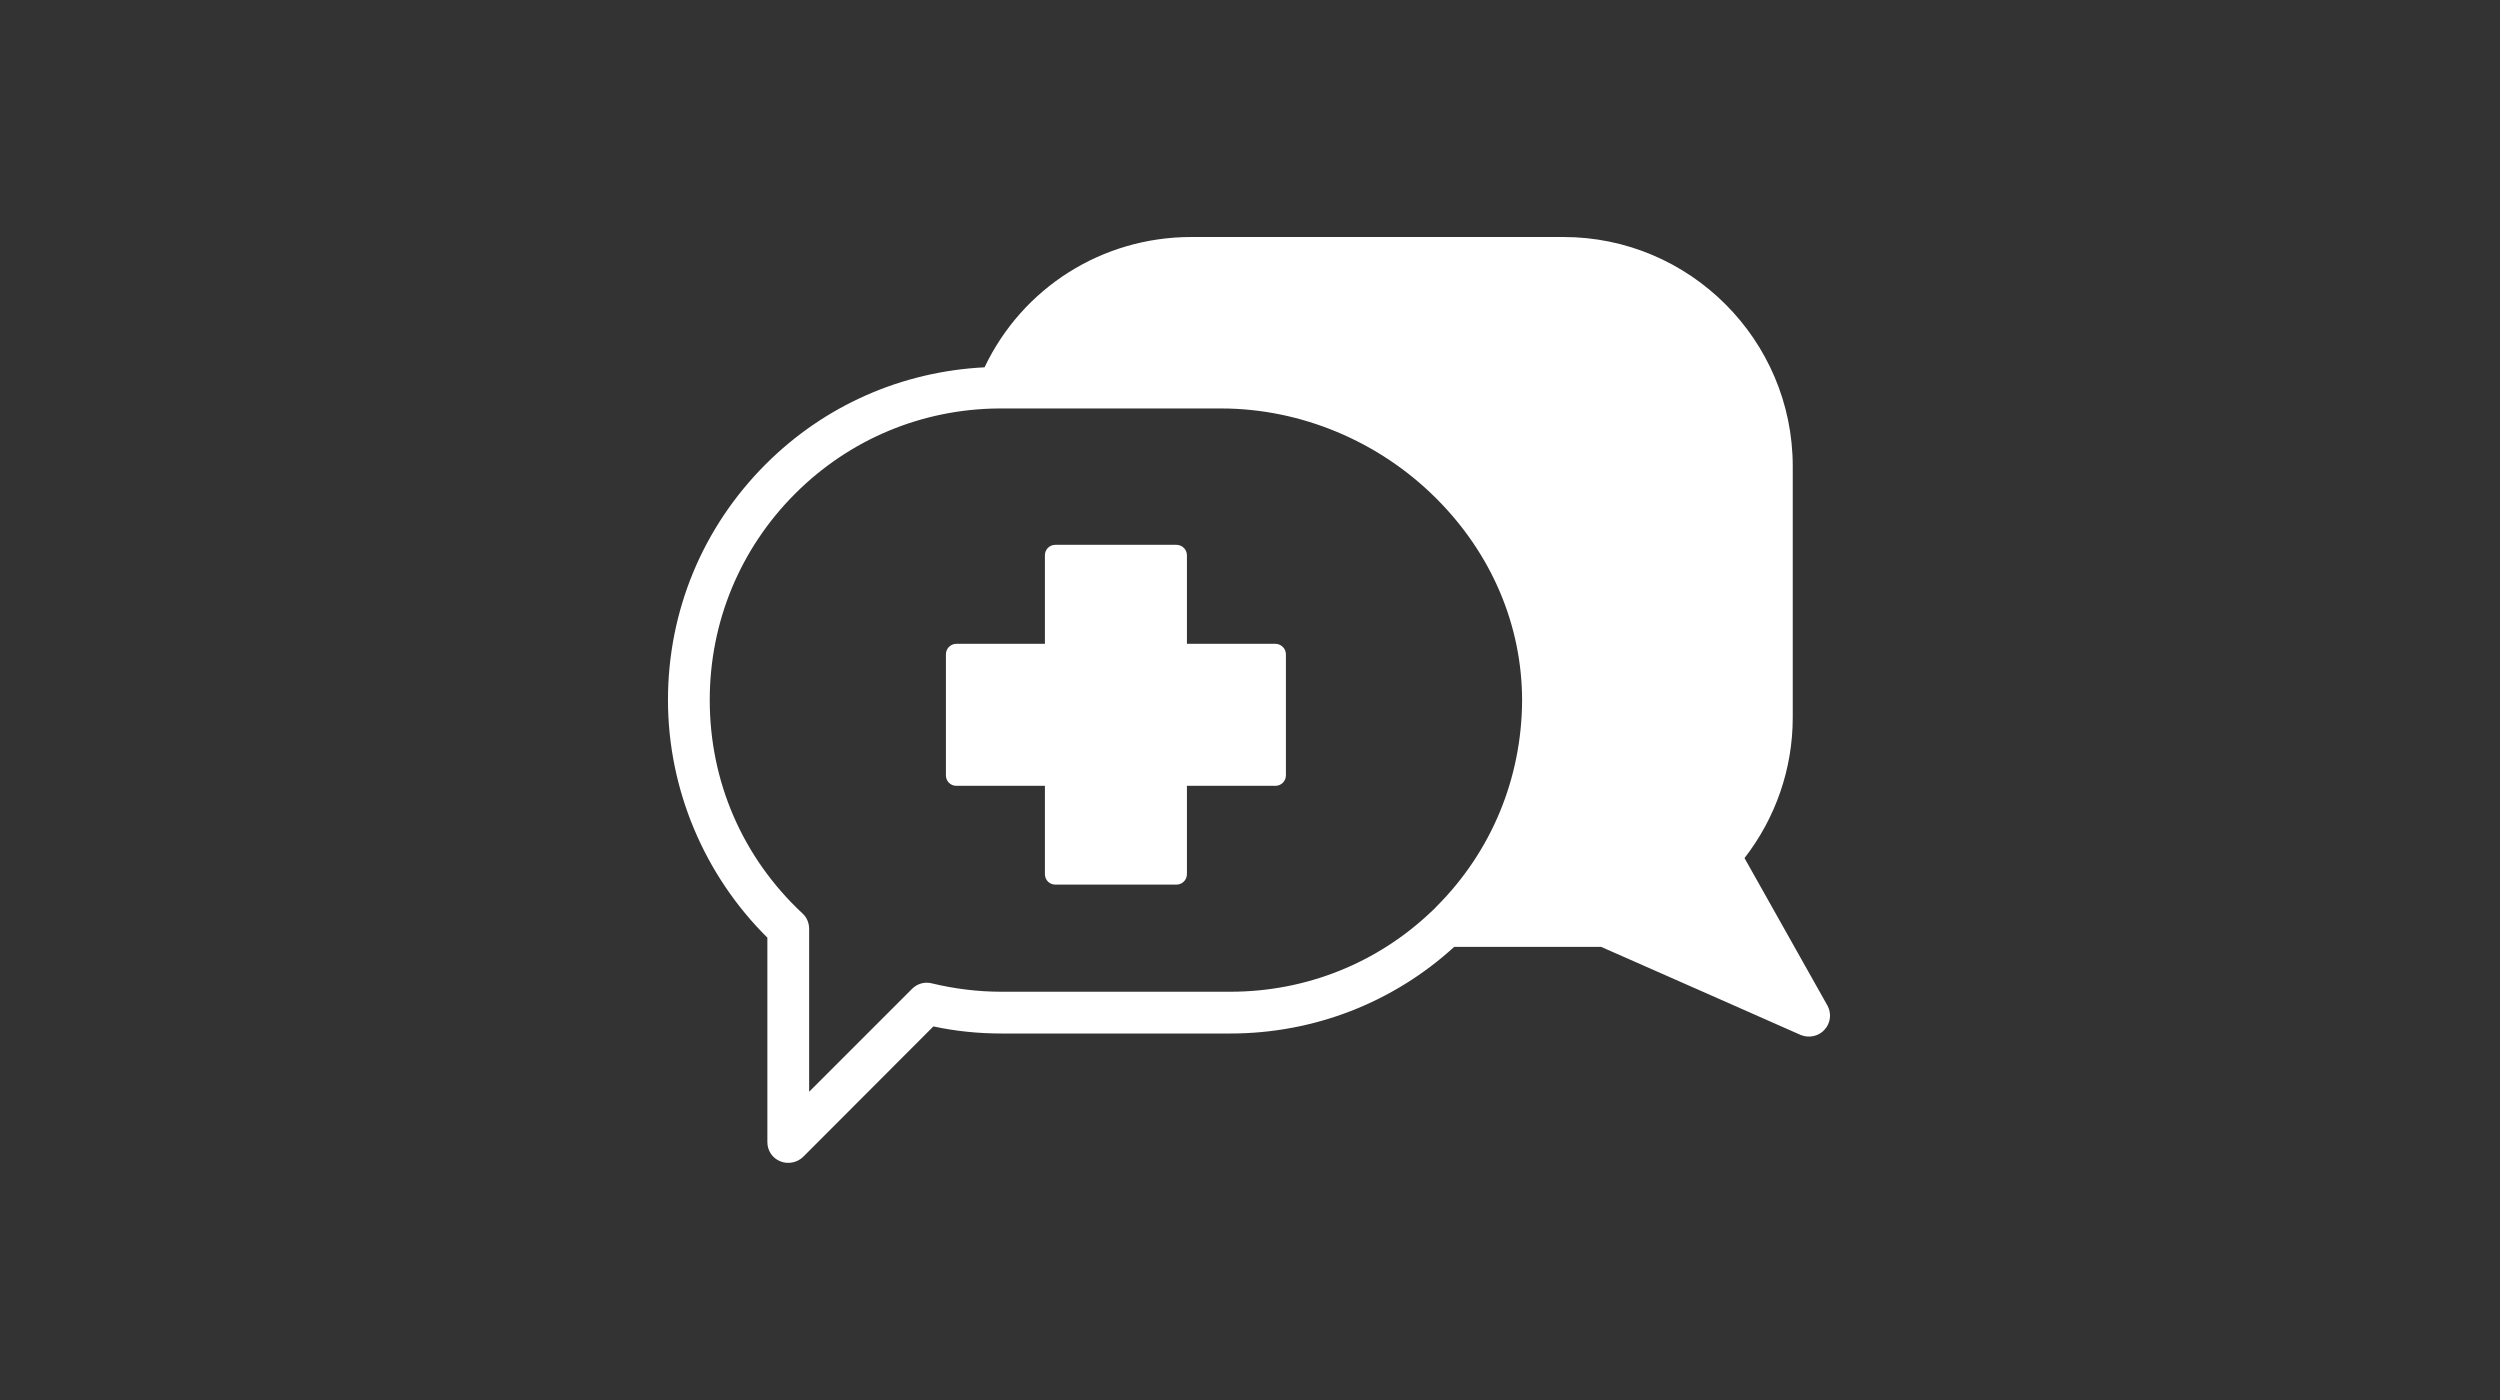
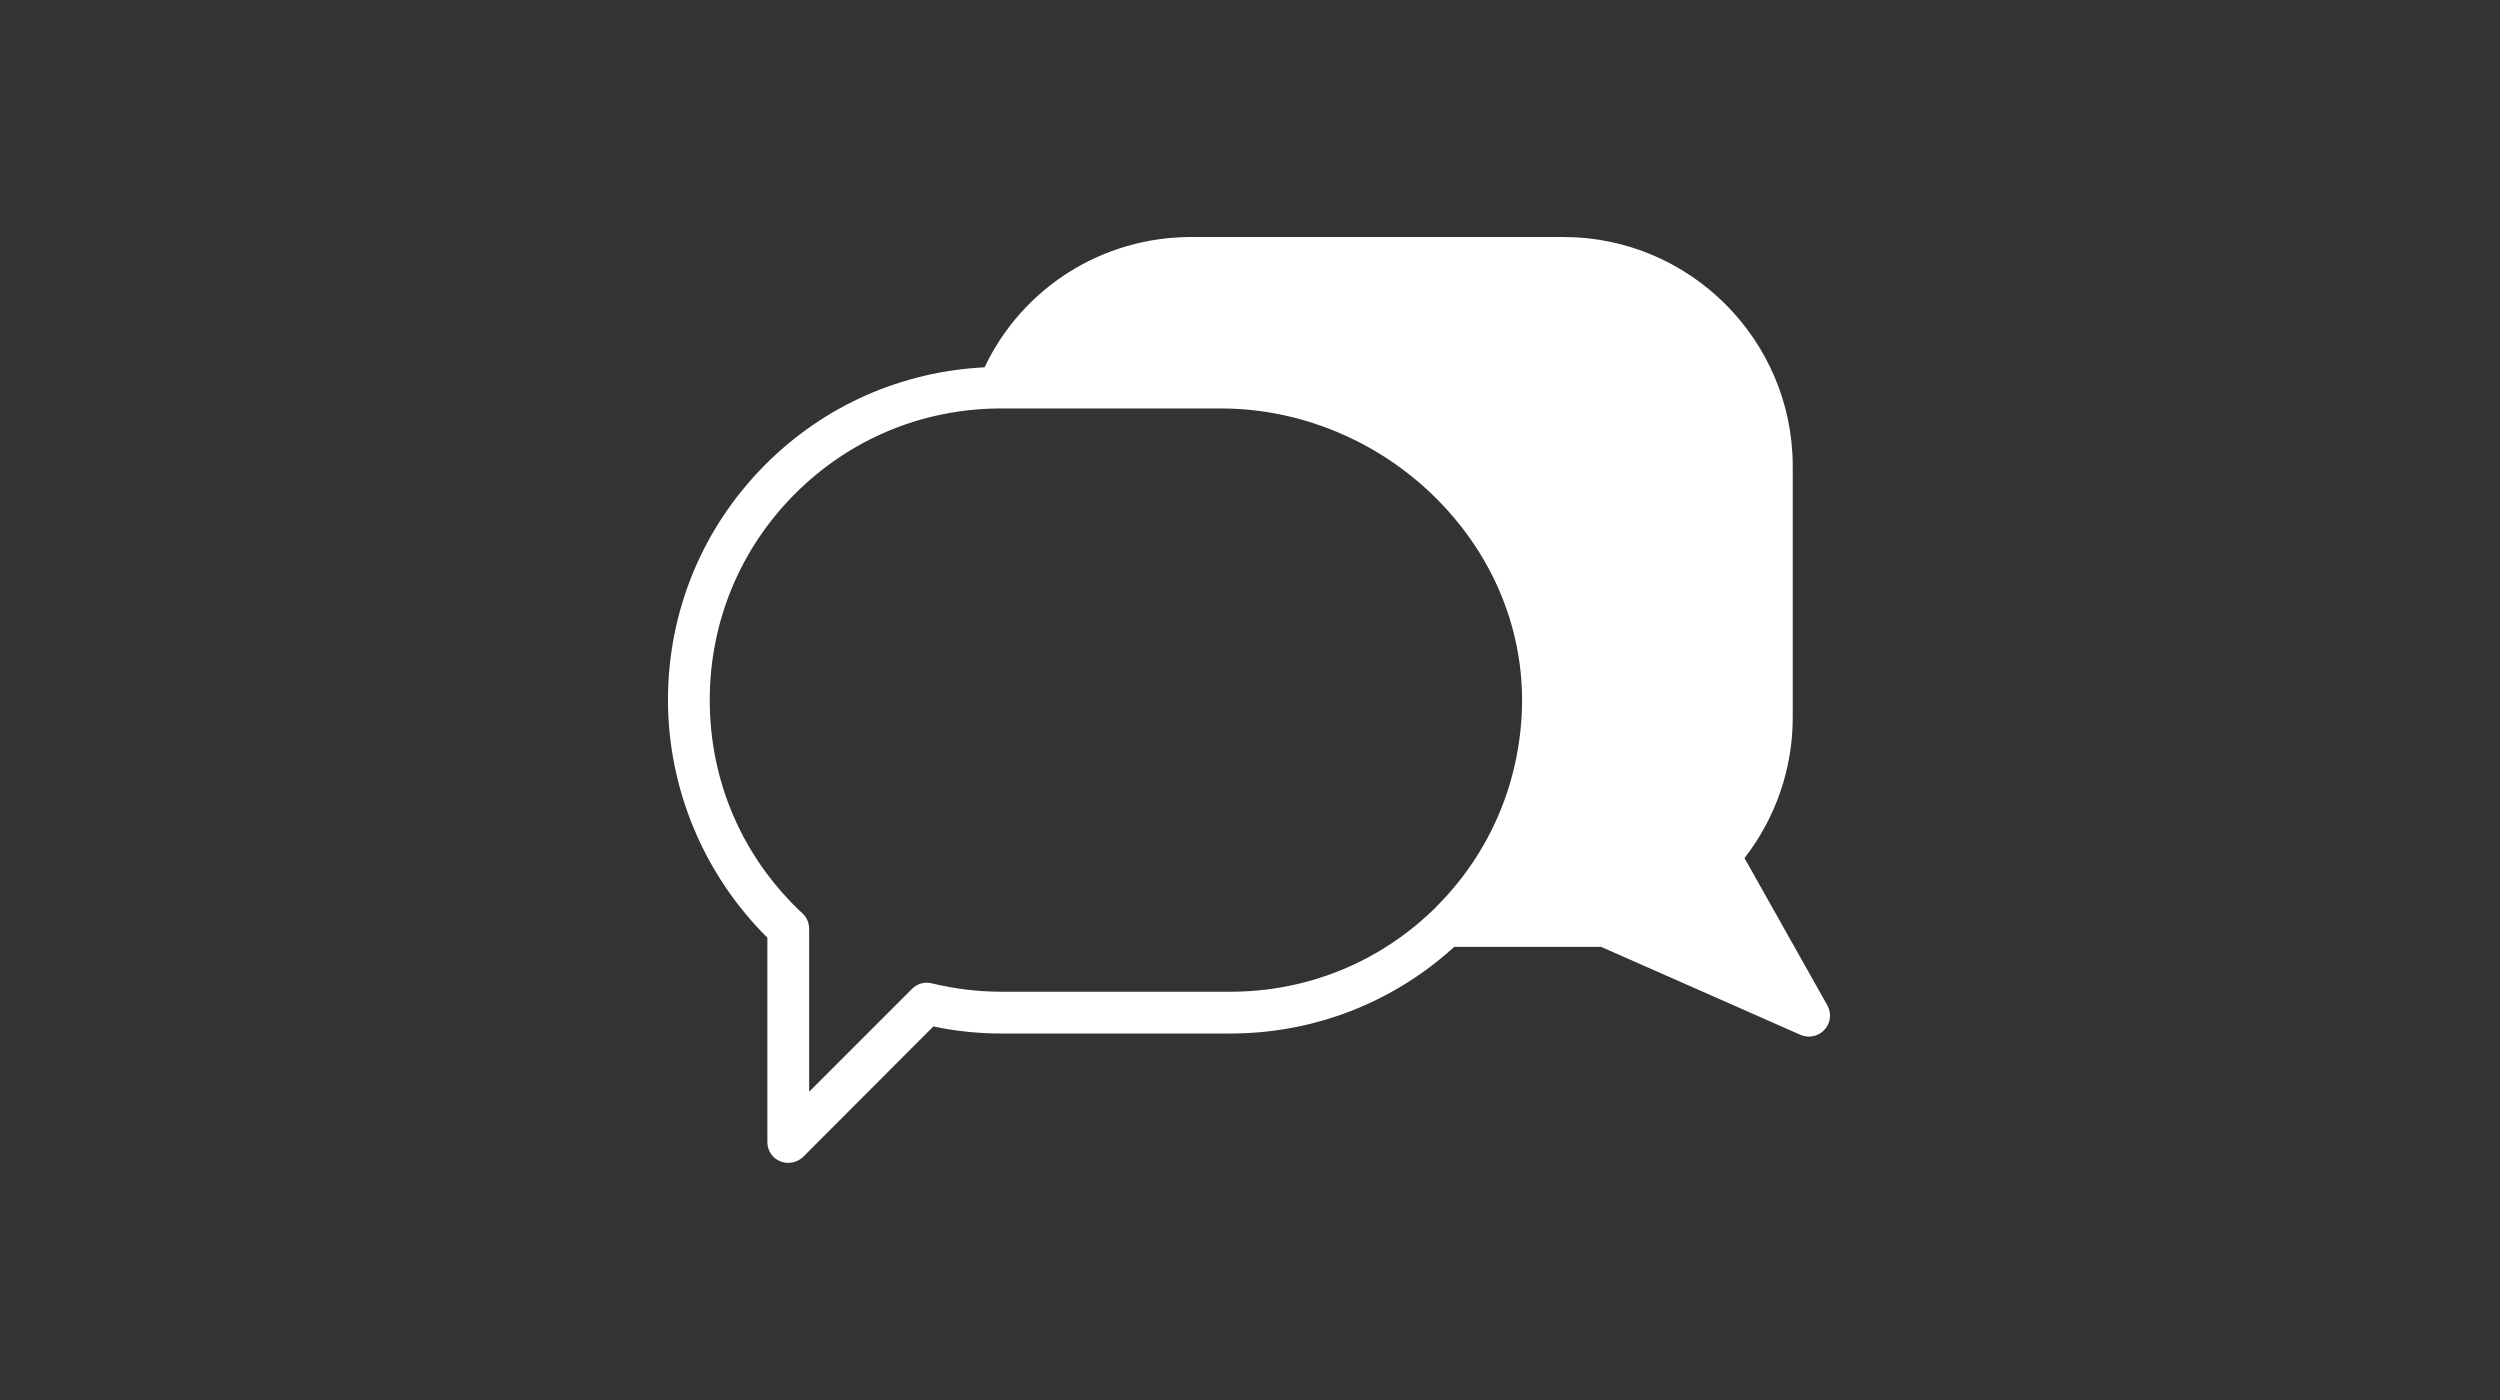
<svg xmlns="http://www.w3.org/2000/svg" width="1000" zoomAndPan="magnify" viewBox="0 0 750 420" height="560" preserveAspectRatio="xMidYMid meet" version="1.0">
  <rect x="0" y="0" width="750" height="420" fill="#333333" stroke="none" />
  <path fill="#ffffff" d="M 548.227 301.656 L 523.352 257.426 C 532.688 245.395 537.824 230.609 537.824 215.262 L 537.824 139.891 C 537.824 101.988 506.938 71.102 469.035 71.102 L 357.391 71.102 C 330.641 71.102 306.707 86.328 295.367 110.195 C 270.559 111.449 247.379 121.598 229.711 139.266 C 210.789 158.188 200.391 183.309 200.391 210 C 200.391 236.688 211.23 262.5 230.211 281.293 L 230.211 342.629 C 230.211 345.199 231.715 347.453 234.098 348.395 C 236.352 349.332 239.109 348.832 240.926 347.078 L 280.02 307.922 C 286.66 309.363 293.551 310.051 300.379 310.051 L 369.109 310.051 C 394.23 310.051 418.039 300.715 436.27 284.051 L 480.312 284.051 C 480.312 284.051 540.145 310.426 540.207 310.488 C 542.586 311.492 545.594 310.93 547.348 308.922 C 549.164 306.98 549.543 304.035 548.227 301.656 Z M 430.945 271.961 C 430.629 272.336 430.254 272.711 429.629 273.273 C 413.277 288.938 391.789 297.52 369.109 297.52 L 300.379 297.52 C 293.363 297.52 286.348 296.645 279.582 295.016 C 277.449 294.449 275.195 295.078 273.629 296.645 L 242.742 327.531 L 242.742 278.664 C 242.742 276.91 242.055 275.219 240.738 274.027 C 222.758 257.238 212.922 234.496 212.922 210 C 212.922 186.629 222.004 164.641 238.543 148.102 C 254.832 131.812 276.512 122.727 299.566 122.539 L 366.352 122.539 C 390.223 122.539 413.777 132.375 430.945 149.602 C 447.547 166.207 456.629 187.695 456.629 210.188 C 456.504 233.555 447.422 255.484 430.945 271.961 Z M 430.945 271.961 " fill-opacity="1" fill-rule="nonzero" />
-   <path fill="#ffffff" d="M 382.641 193.145 L 356.078 193.145 L 356.078 166.582 C 356.078 164.828 354.637 163.449 352.945 163.449 L 316.605 163.449 C 314.852 163.449 313.473 164.828 313.473 166.582 L 313.473 193.145 L 286.91 193.145 C 285.156 193.145 283.777 194.586 283.777 196.277 L 283.777 232.613 C 283.777 234.371 285.156 235.746 286.91 235.746 L 313.473 235.746 L 313.473 262.25 C 313.473 264.004 314.852 265.383 316.605 265.383 L 352.945 265.383 C 354.637 265.383 356.078 264.004 356.078 262.25 L 356.078 235.746 L 382.641 235.746 C 384.332 235.746 385.773 234.371 385.773 232.613 L 385.773 196.277 C 385.773 194.586 384.332 193.145 382.641 193.145 Z M 382.641 193.145 " fill-opacity="1" fill-rule="nonzero" />
</svg>